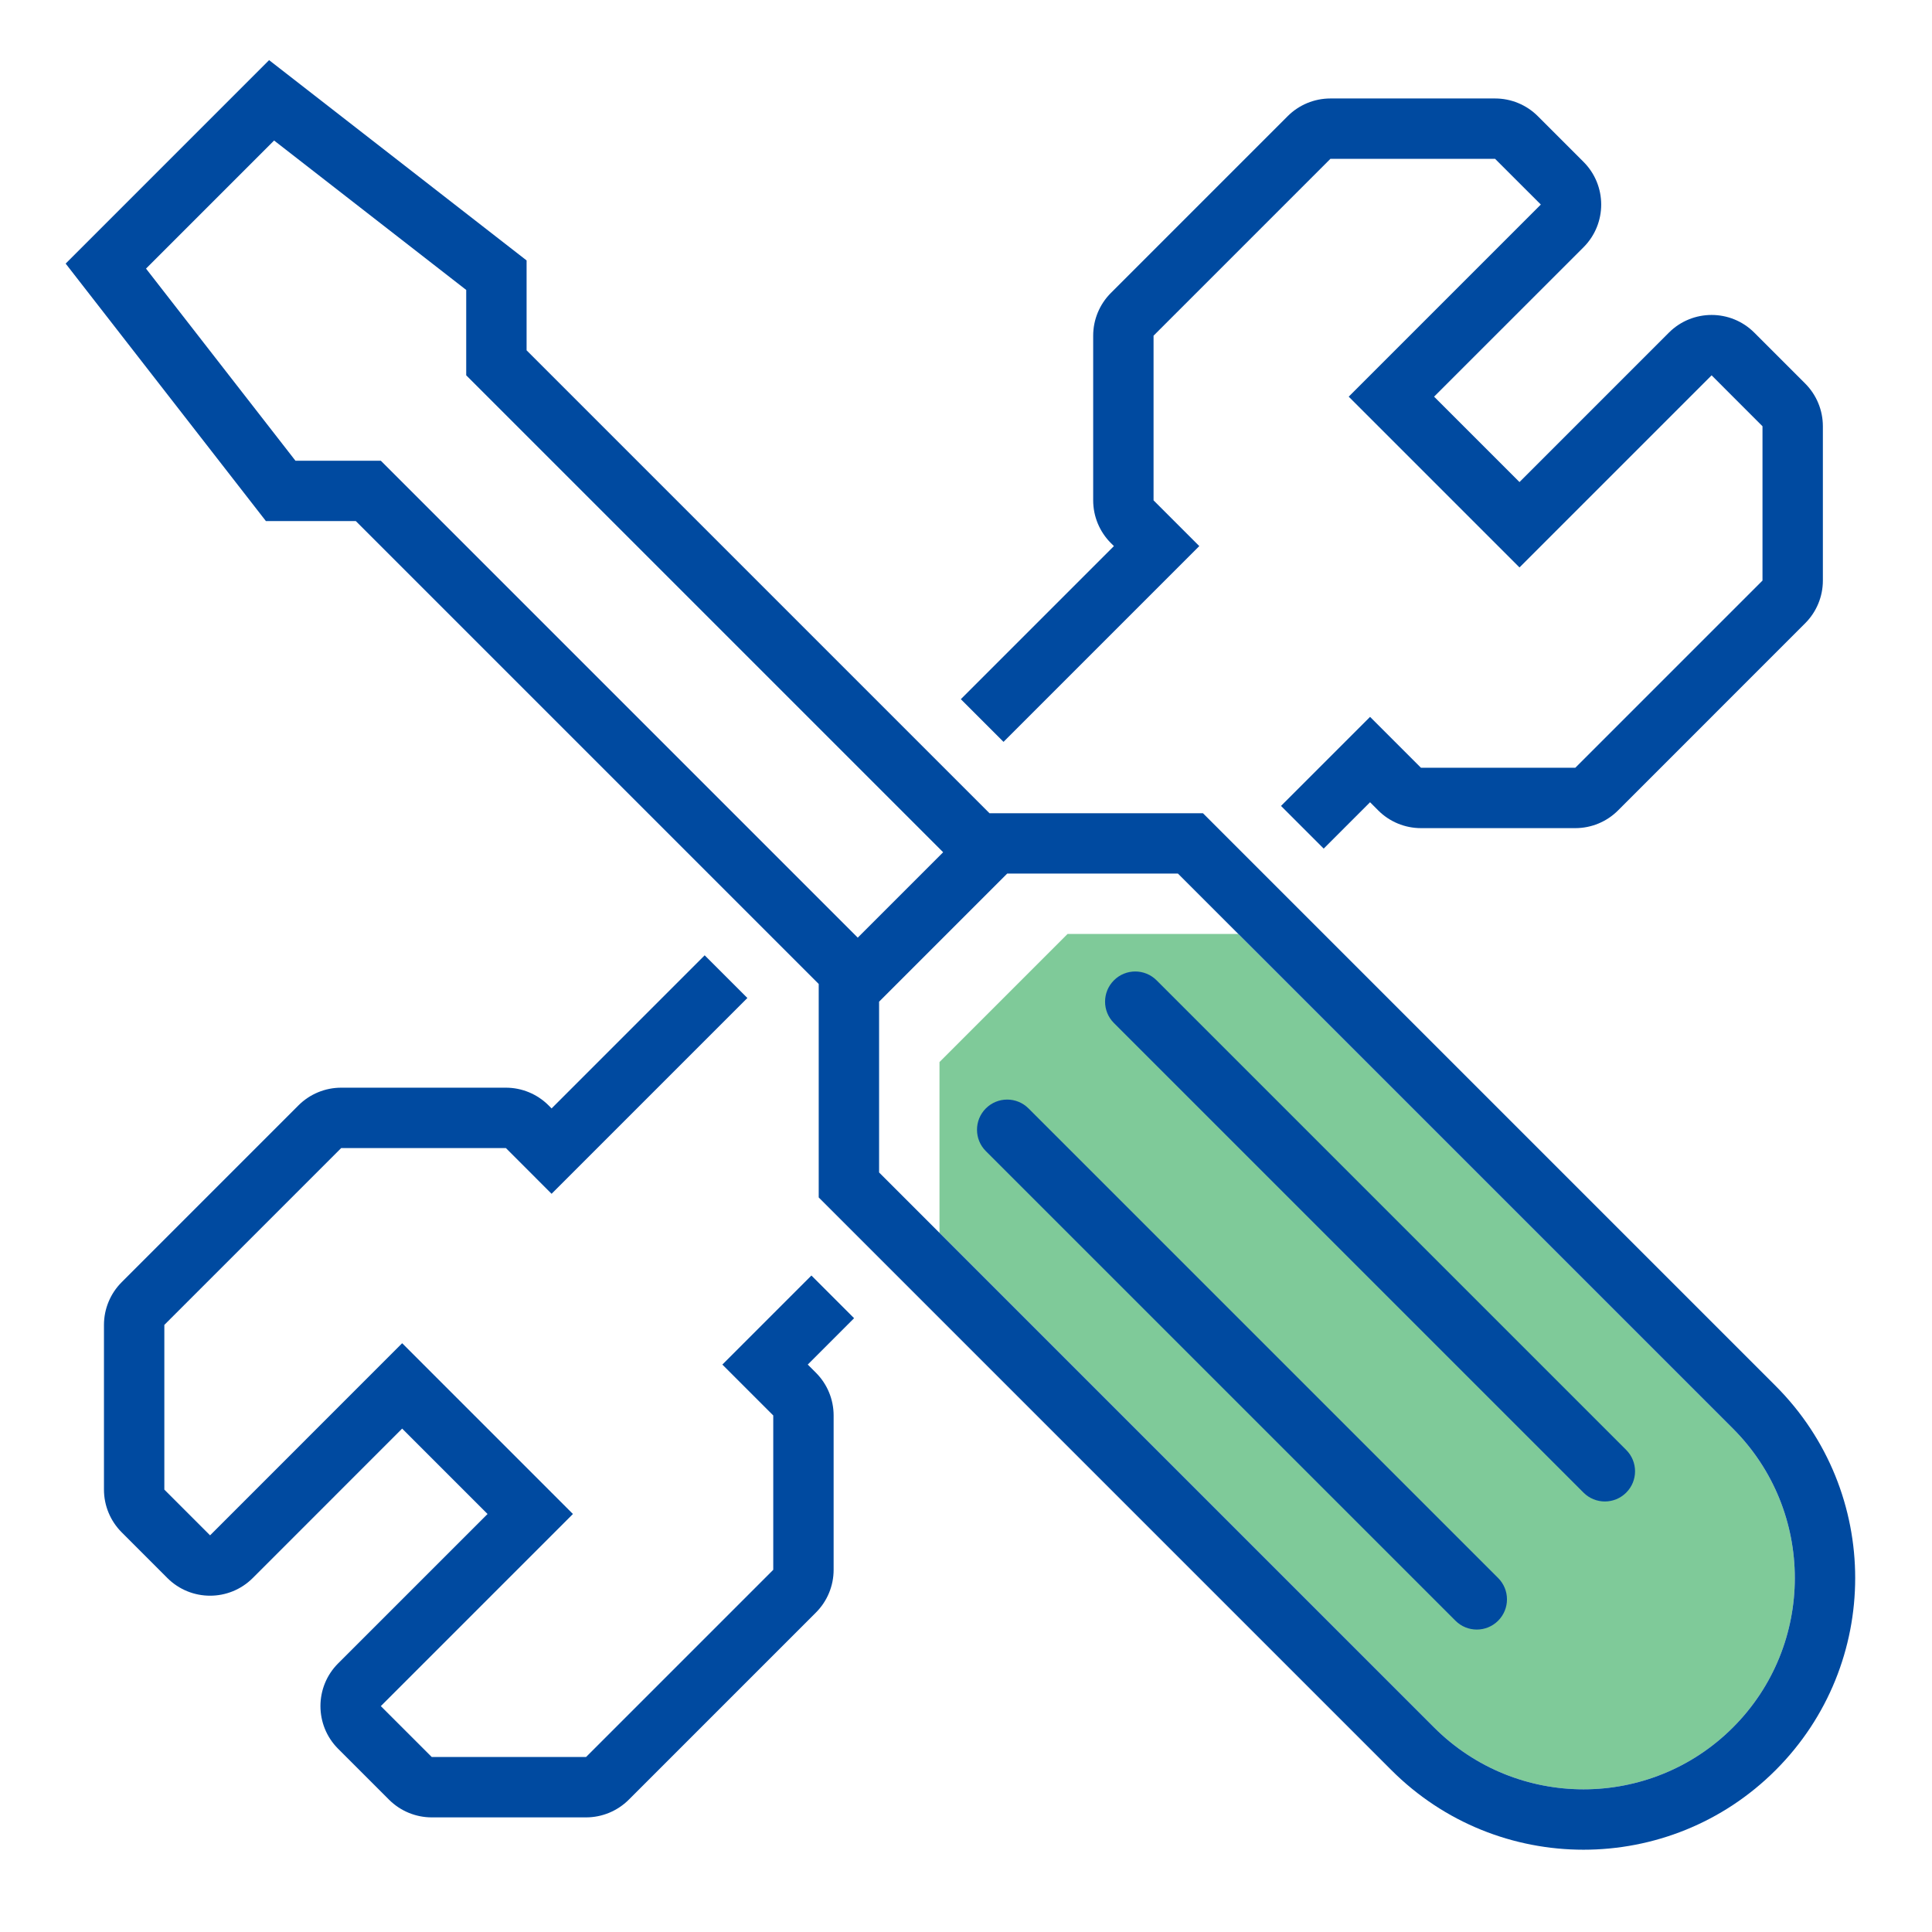
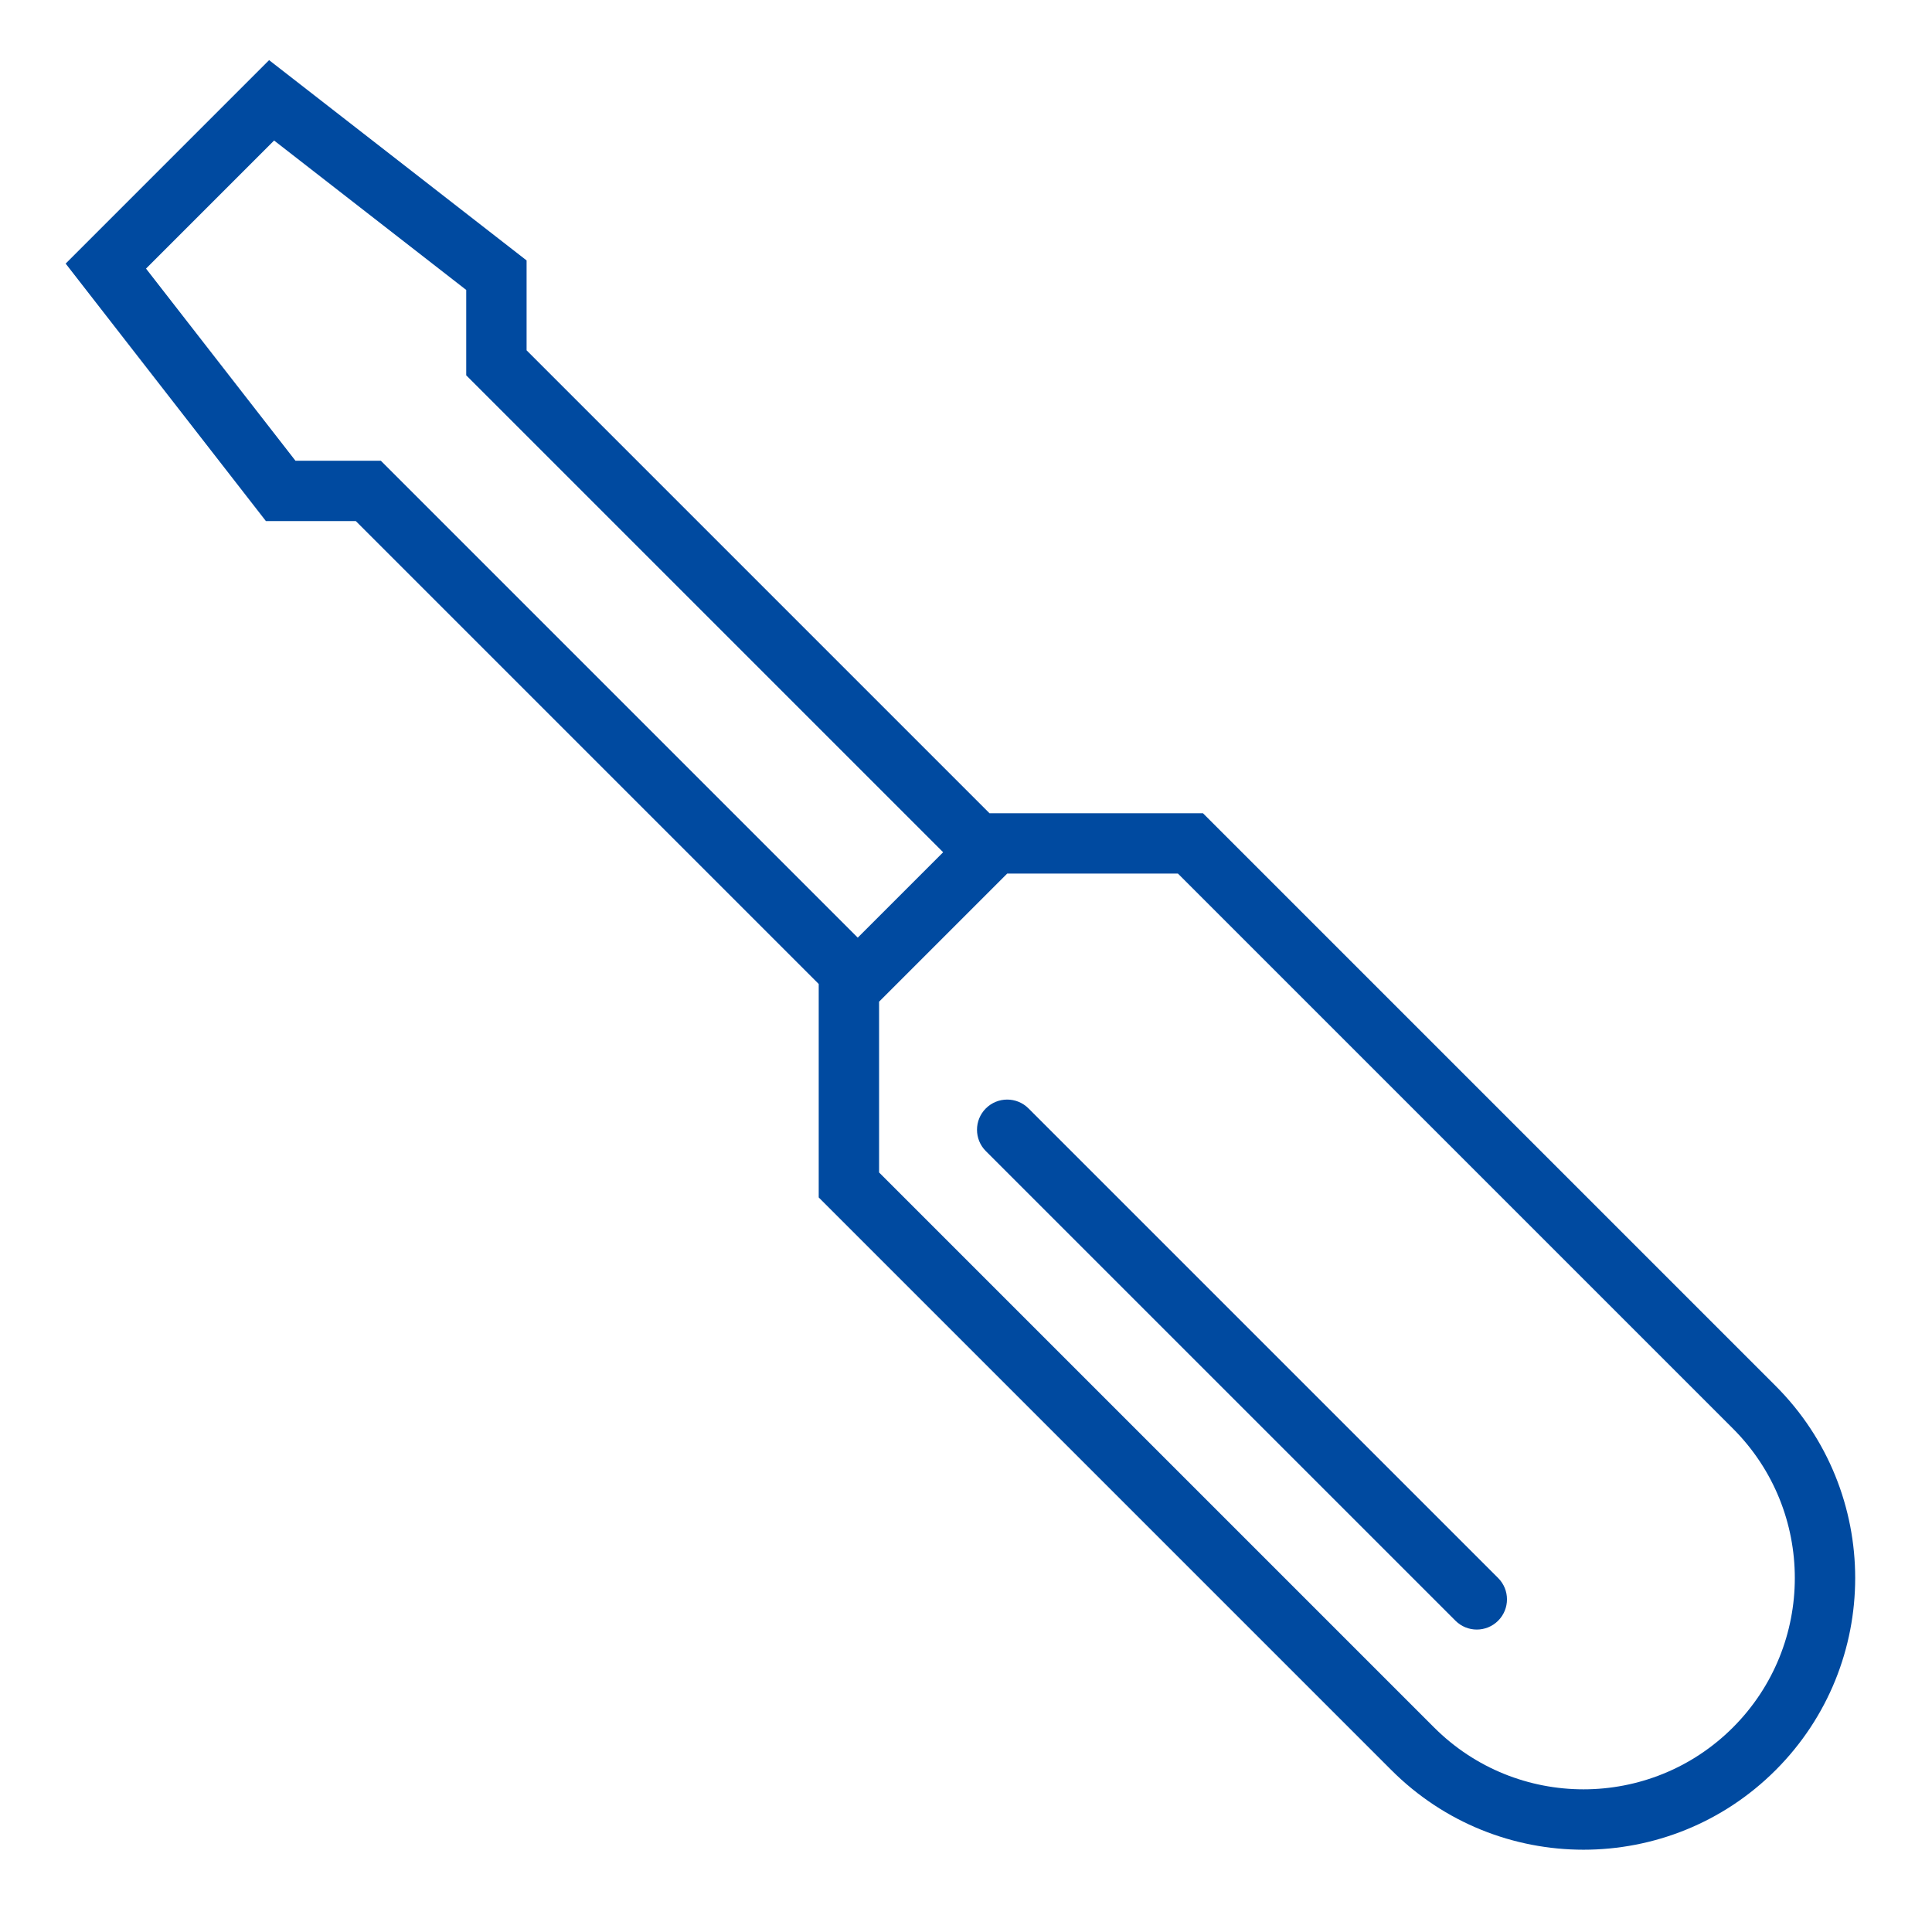
<svg xmlns="http://www.w3.org/2000/svg" width="64" height="64" viewBox="0 0 64 64" fill="none">
-   <path opacity="0.5" d="M41.021 30.939L57.406 47.324C60.139 50.058 60.139 54.49 57.406 57.224V57.224C54.672 59.957 50.24 59.957 47.506 57.224L31.122 40.839L31.122 35.182L35.364 30.939H41.021Z" fill="#009734" />
-   <path d="M36.9 32.475C37.29 32.084 37.923 32.084 38.314 32.475L53.87 48.031C54.261 48.422 54.261 49.055 53.87 49.445C53.48 49.836 52.846 49.836 52.456 49.445L36.9 33.889C36.509 33.499 36.509 32.865 36.9 32.475Z" fill="#004AA0" />
  <path d="M34.071 36.718C33.681 36.327 33.048 36.327 32.657 36.718C32.267 37.108 32.267 37.741 32.657 38.132L48.214 53.688C48.604 54.079 49.237 54.079 49.628 53.688C50.018 53.297 50.018 52.664 49.628 52.274L34.071 36.718Z" fill="#004AA0" />
  <path fill-rule="evenodd" clip-rule="evenodd" d="M39.849 26.939H32.778L17.444 11.605L17.444 8.627L8.914 1.992L2.175 8.732L8.809 17.262H11.787L27.121 32.596V39.667L46.092 58.638C49.607 62.153 55.305 62.153 58.82 58.638C62.334 55.123 62.334 49.425 58.82 45.91L39.849 26.939ZM15.444 12.433L31.243 28.232L28.414 31.061L12.615 15.262H9.787L4.837 8.898L9.08 4.655L15.444 9.605V12.433ZM29.121 38.839V33.182L33.364 28.939H39.021L57.406 47.324C60.139 50.058 60.139 54.49 57.406 57.224C54.672 59.957 50.24 59.957 47.506 57.224L29.121 38.839Z" fill="#004AA0" />
-   <path d="M45.385 26.575L43.849 28.111L42.435 26.697L45.385 23.747L47.071 25.433H52.184L58.385 19.232V14.12L56.699 12.433L50.335 18.797L44.678 13.14L51.042 6.776L49.527 5.262L44.071 5.262L38.213 11.12V16.575L39.728 18.09L33.243 24.575L31.829 23.161L36.9 18.09L36.799 17.99C36.424 17.614 36.213 17.106 36.213 16.575V11.12C36.213 10.589 36.424 10.08 36.799 9.705L42.657 3.847C43.032 3.472 43.541 3.262 44.071 3.262H49.527C50.057 3.262 50.566 3.472 50.941 3.847L52.456 5.362C53.237 6.143 53.237 7.41 52.456 8.191L47.506 13.14L50.335 15.969L55.284 11.019C56.066 10.238 57.332 10.238 58.113 11.019L59.799 12.705C60.174 13.08 60.385 13.589 60.385 14.12V19.232C60.385 19.763 60.174 20.271 59.799 20.646L53.598 26.848C53.223 27.223 52.714 27.433 52.184 27.433H47.071C46.541 27.433 46.032 27.223 45.657 26.848L45.385 26.575Z" fill="#004AA0" />
-   <path d="M28.293 43.667L26.879 42.253L23.929 45.203L25.615 46.889L25.615 52.002L19.414 58.203H14.302L12.615 56.517L18.979 50.153L13.322 44.496L6.959 50.86L5.444 49.345L5.444 43.889L11.302 38.031H16.758L18.272 39.546L24.758 33.06L23.343 31.646L18.272 36.718L18.172 36.617C17.797 36.242 17.288 36.031 16.758 36.031H11.302C10.771 36.031 10.262 36.242 9.887 36.617L4.03 42.475C3.655 42.85 3.444 43.359 3.444 43.889L3.444 49.345C3.444 49.875 3.655 50.384 4.03 50.759L5.544 52.274C6.325 53.055 7.592 53.055 8.373 52.274L13.322 47.324L16.151 50.153L11.201 55.102C10.42 55.883 10.42 57.15 11.201 57.931L12.887 59.617C13.263 59.992 13.771 60.203 14.302 60.203H19.414C19.945 60.203 20.453 59.992 20.829 59.617L27.03 53.416C27.405 53.041 27.615 52.532 27.615 52.002L27.615 46.889C27.615 46.359 27.405 45.85 27.03 45.475L26.758 45.203L28.293 43.667Z" fill="#004AA0" />
</svg>